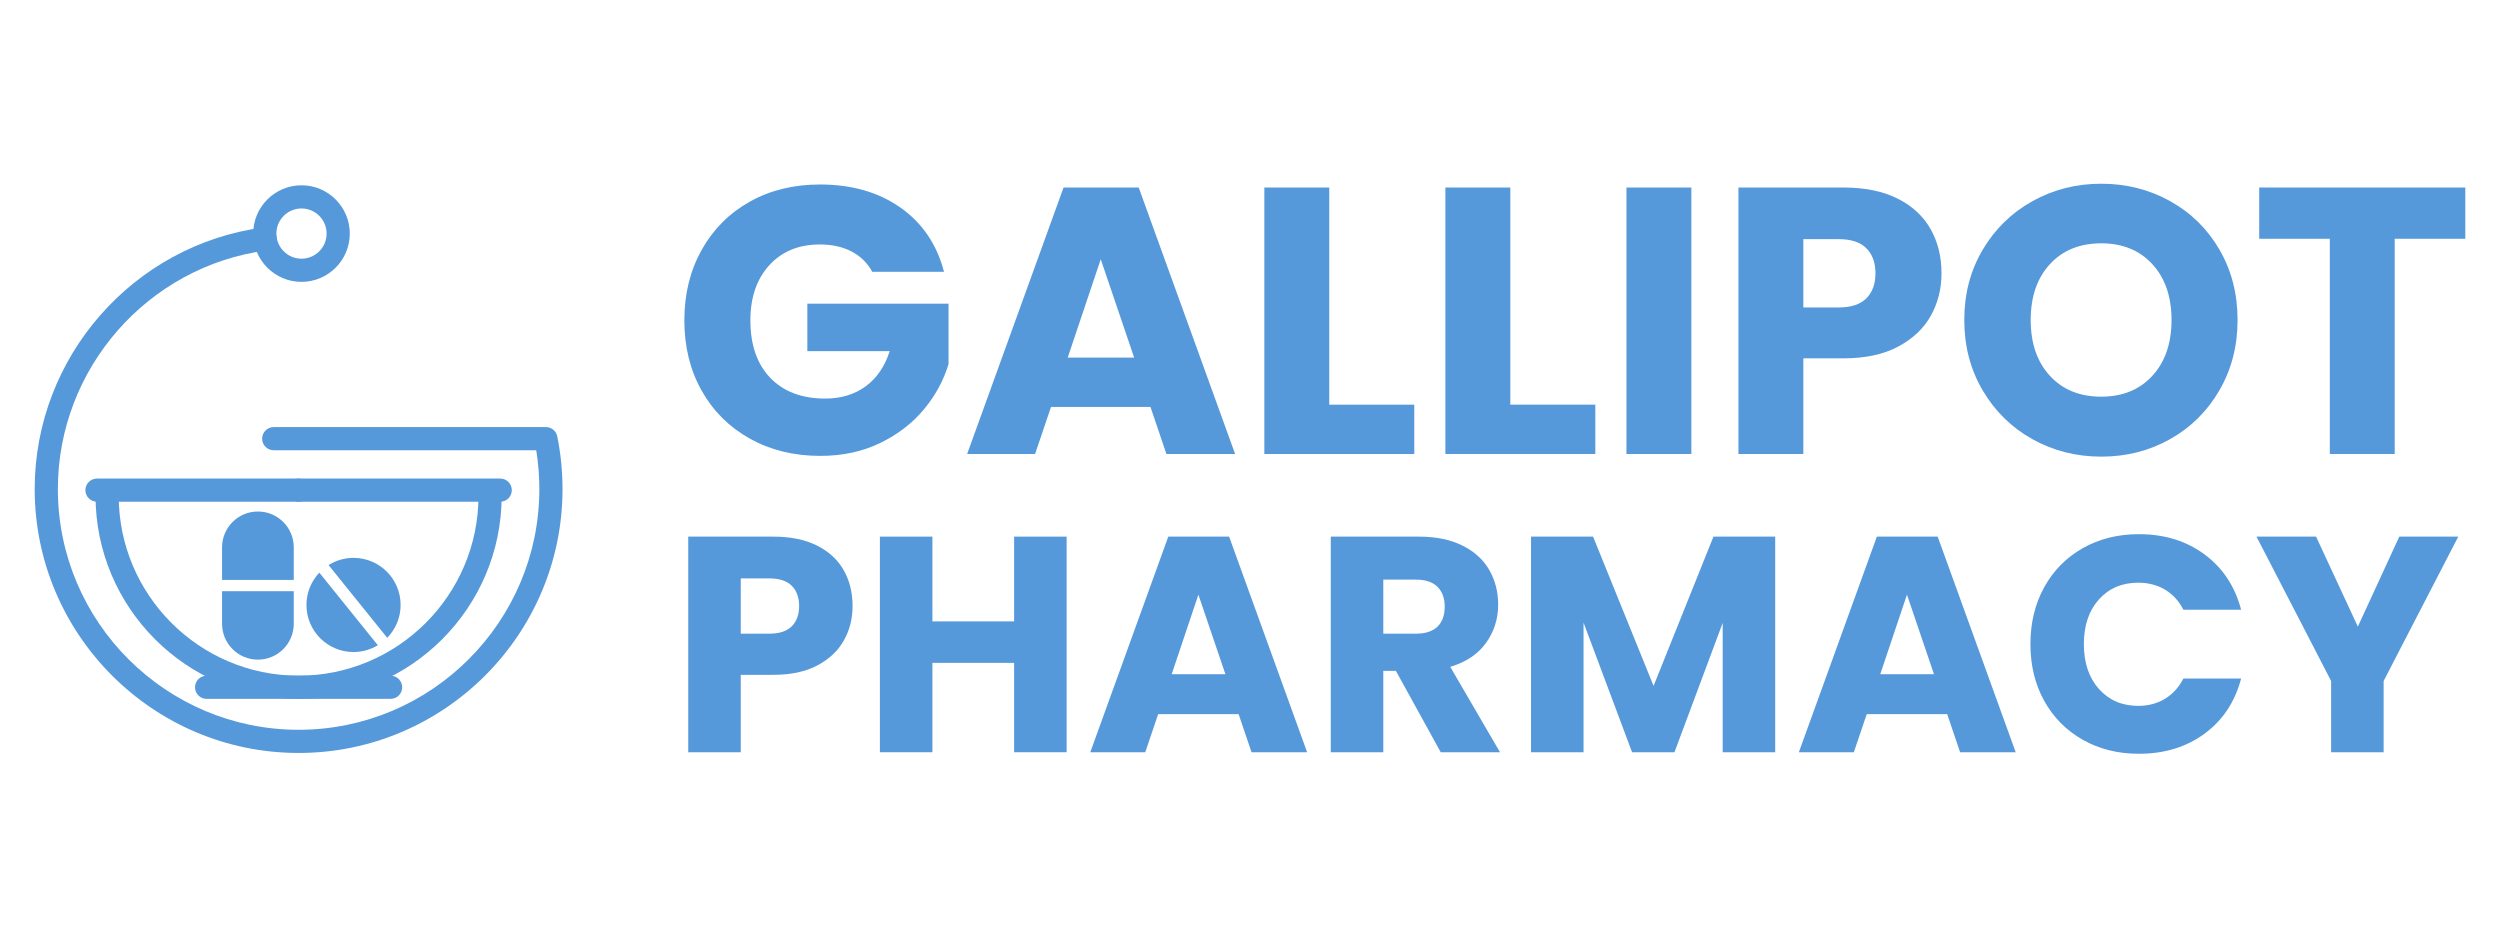
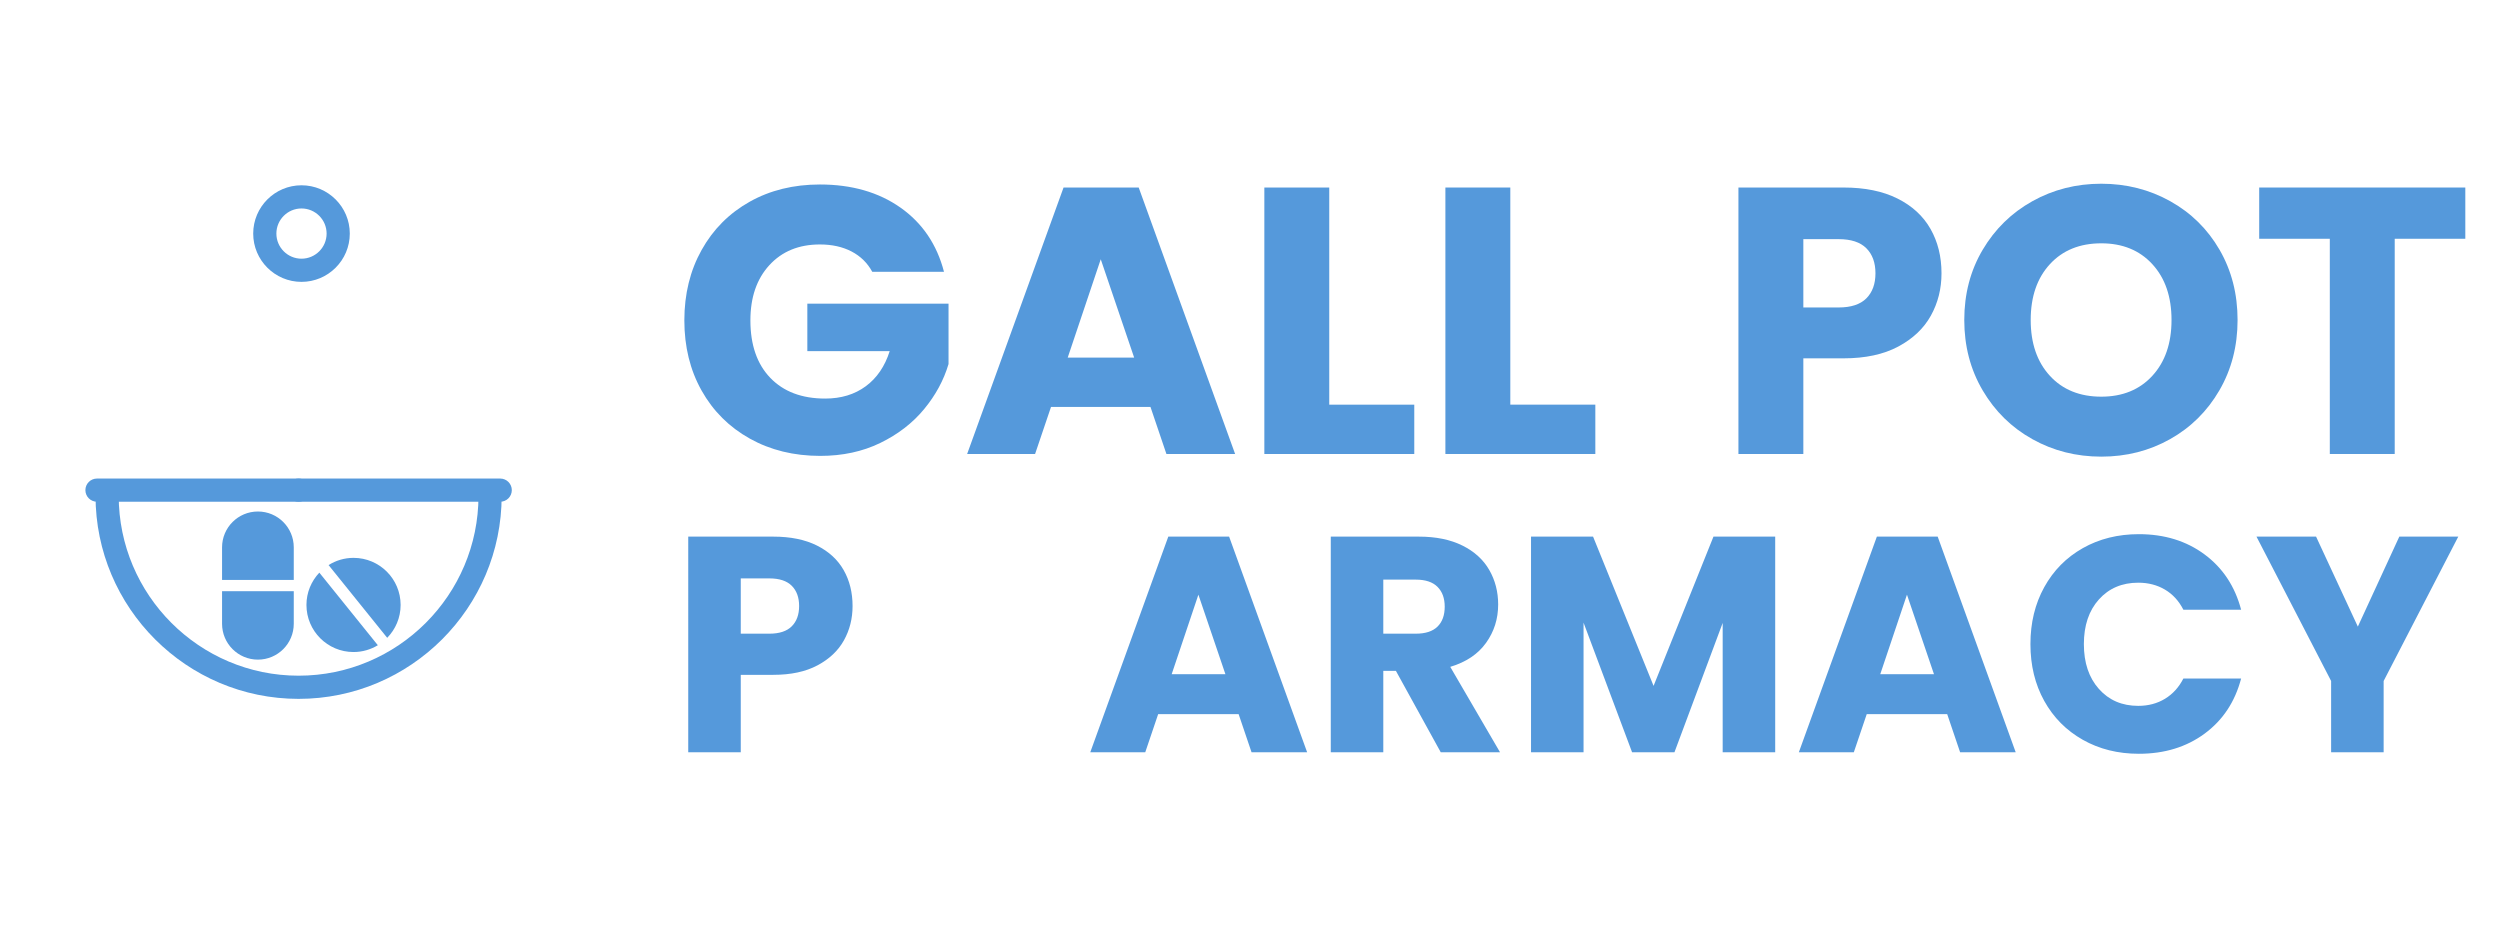
<svg xmlns="http://www.w3.org/2000/svg" version="1.1" id="Слой_1" x="0px" y="0px" width="1200px" height="450px" viewBox="0 0 1200 450" style="enable-background:new 0 0 1200 450;" xml:space="preserve">
  <style type="text/css">
	.st0{fill:#5599DB;}
</style>
  <g>
    <g>
      <g>
        <g>
          <path class="st0" d="M144.719,135.298c-12.782,0-23.18-10.399-23.18-23.18c0-12.782,10.399-23.181,23.18-23.181      c12.782,0,23.181,10.399,23.181,23.181C167.9,124.899,157.501,135.298,144.719,135.298z M144.719,100.063      c-6.646,0-12.054,5.408-12.054,12.054c0,6.646,5.407,12.054,12.054,12.054c6.646,0,12.054-5.407,12.054-12.054      C156.773,105.471,151.366,100.063,144.719,100.063z" />
        </g>
        <g>
-           <path class="st0" d="M143.328,361.422c-69.851,0-126.68-56.829-126.68-126.681c0-63.301,47.251-117.289,109.911-125.58      c3.052-0.397,5.842,1.74,6.245,4.785c0.403,3.046-1.739,5.842-4.785,6.245c-57.149,7.562-100.244,56.808-100.244,114.55      c0,63.717,51.837,115.554,115.553,115.554c63.717,0,115.554-51.837,115.554-115.554c0-6.245-0.501-12.488-1.492-18.616H131.391      c-3.072,0-5.563-2.491-5.563-5.563s2.491-5.563,5.563-5.563h130.641c2.647,0,4.927,1.865,5.453,4.458      c1.675,8.27,2.525,16.777,2.525,25.285C270.009,304.593,213.18,361.422,143.328,361.422z" />
-         </g>
+           </g>
        <g>
          <path class="st0" d="M143.328,335.459c-53.747,0-97.473-43.726-97.473-97.473c0-3.072,2.491-5.563,5.563-5.563      s5.563,2.491,5.563,5.563c0,47.612,38.734,86.346,86.346,86.346s86.347-38.734,86.347-86.346c0-3.072,2.491-5.563,5.563-5.563      s5.563,2.491,5.563,5.563C240.802,291.733,197.075,335.459,143.328,335.459z" />
        </g>
        <g>
          <path class="st0" d="M143.328,240.831H46.551c-3.072,0-5.563-2.491-5.563-5.563s2.491-5.563,5.563-5.563h96.777      c3.072,0,5.563,2.491,5.563,5.563S146.401,240.831,143.328,240.831z" />
        </g>
        <g>
          <path class="st0" d="M240.106,240.831h-96.778c-3.072,0-5.563-2.491-5.563-5.563s2.491-5.563,5.563-5.563h96.778      c3.072,0,5.563,2.491,5.563,5.563S243.179,240.831,240.106,240.831z" />
        </g>
        <g>
-           <path class="st0" d="M187.487,335.459H99.17c-3.072,0-5.563-2.491-5.563-5.563s2.491-5.563,5.563-5.563h88.317      c3.072,0,5.563,2.491,5.563,5.563S190.559,335.459,187.487,335.459z" />
-         </g>
+           </g>
      </g>
      <g>
        <path class="st0" d="M141.01,278.378v-15.647c0-9.506-7.706-17.211-17.211-17.211s-17.211,7.706-17.211,17.211v15.647H141.01z" />
        <path class="st0" d="M106.588,283.767v15.647c0,9.506,7.706,17.211,17.211,17.211s17.211-7.706,17.211-17.211v-15.647H106.588z" />
      </g>
      <g>
        <path class="st0" d="M185.86,306.154c3.978-4.074,6.437-9.637,6.437-15.78c0-12.482-10.119-22.601-22.601-22.601     c-4.406,0-8.504,1.281-11.98,3.461L185.86,306.154z" />
        <path class="st0" d="M153.279,274.872c-3.824,4.048-6.184,9.494-6.184,15.502c0,12.482,10.119,22.601,22.601,22.601     c4.272,0,8.252-1.207,11.66-3.267L153.279,274.872z" />
      </g>
    </g>
    <g>
      <path class="st0" d="M336.78,119.983c5.525-9.899,13.209-17.611,23.048-23.14c9.839-5.525,21.072-8.289,33.706-8.289    c15.305,0,28.21,3.707,38.717,11.114c10.504,7.409,17.459,17.673,20.861,30.791h-34.435c-2.309-4.25-5.62-7.499-9.93-9.748    c-4.313-2.246-9.383-3.37-15.213-3.37c-10.083,0-18.159,3.31-24.232,9.929c-6.075,6.623-9.11,15.459-9.11,26.51    c0,11.784,3.188,20.985,9.565,27.603c6.377,6.621,15.151,9.93,26.327,9.93c7.652,0,14.149-1.973,19.495-5.922    c5.344-3.946,9.17-9.565,11.478-16.853h-39.536v-22.775h67.777v28.97c-2.309,7.774-6.226,15.003-11.752,21.681    c-5.528,6.681-12.543,12.088-21.044,16.216c-8.503,4.13-18.1,6.195-28.787,6.195c-12.634,0-23.899-2.761-33.798-8.291    c-9.901-5.525-17.613-13.209-23.139-23.048c-5.529-9.839-8.29-21.073-8.29-33.707C328.49,141.148,331.251,129.883,336.78,119.983z    " />
      <path class="st0" d="M552.227,195.321h-47.736l-7.652,22.593h-32.613l46.278-127.902h36.075l46.278,127.902h-32.978    L552.227,195.321z M544.392,171.635l-16.033-47.189l-15.851,47.189H544.392z" />
      <path class="st0" d="M638.042,194.227h40.812v23.686h-71.968V90.011h31.156V194.227z" />
      <path class="st0" d="M724.948,194.227h40.812v23.686h-71.968V90.011h31.156V194.227z" />
-       <path class="st0" d="M811.855,90.011v127.902h-31.156V90.011H811.855z" />
      <path class="st0" d="M926.82,151.503c-3.402,6.134-8.626,11.084-15.668,14.848c-7.046,3.766-15.792,5.649-26.237,5.649h-19.313    v45.913h-31.156V90.011h50.469c10.203,0,18.826,1.762,25.871,5.283c7.044,3.525,12.327,8.382,15.852,14.576    c3.522,6.195,5.283,13.3,5.283,21.316C931.922,138.597,930.22,145.371,926.82,151.503z M895.846,143.213    c2.916-2.915,4.373-6.924,4.373-12.026c0-5.101-1.457-9.11-4.373-12.024c-2.915-2.915-7.349-4.373-13.3-4.373h-16.944v32.796    h16.944C888.497,147.585,892.931,146.127,895.846,143.213z" />
      <path class="st0" d="M975.557,210.807c-10.021-5.585-17.979-13.391-23.868-23.412c-5.893-10.021-8.837-21.286-8.837-33.798    c0-12.509,2.943-23.746,8.837-33.706c5.889-9.958,13.847-17.733,23.868-23.322c10.021-5.585,21.043-8.382,33.069-8.382    c12.024,0,23.048,2.797,33.069,8.382c10.021,5.589,17.915,13.364,23.686,23.322c5.767,9.96,8.653,21.196,8.653,33.706    c0,12.512-2.915,23.777-8.744,33.798c-5.831,10.021-13.728,17.827-23.686,23.412c-9.961,5.589-20.953,8.382-32.978,8.382    C996.6,219.189,985.578,216.396,975.557,210.807z M1033.131,180.38c6.132-6.678,9.201-15.606,9.201-26.783    c0-11.174-3.068-20.102-9.201-26.783c-6.135-6.678-14.302-10.021-24.505-10.021c-10.325,0-18.556,3.343-24.688,10.021    c-6.135,6.681-9.201,15.609-9.201,26.783c0,11.177,3.065,20.104,9.201,26.783c6.132,6.682,14.363,10.021,24.688,10.021    C1018.829,190.401,1026.996,187.063,1033.131,180.38z" />
      <path class="st0" d="M1183.352,90.011v24.596h-33.889v103.306h-31.156V114.607h-33.889V90.011H1183.352z" />
    </g>
    <g>
      <g>
        <path class="st0" d="M405.102,307.337c-2.752,4.964-6.98,8.97-12.678,12.015c-5.702,3.048-12.778,4.57-21.23,4.57h-15.627v37.151     h-25.211V257.58h40.838c8.256,0,15.233,1.426,20.934,4.276c5.699,2.852,9.975,6.782,12.826,11.793     c2.85,5.013,4.276,10.763,4.276,17.249C409.231,296.895,407.853,302.376,405.102,307.337z M380.04,300.629     c2.359-2.359,3.538-5.603,3.538-9.73s-1.179-7.371-3.538-9.73c-2.359-2.359-5.948-3.538-10.762-3.538h-13.711v26.537h13.711     C374.092,304.167,377.681,302.988,380.04,300.629z" />
-         <path class="st0" d="M511.986,257.58v103.494h-25.21v-42.901H447.56v42.901H422.35V257.58h25.211v40.69h39.215v-40.69H511.986z" />
        <path class="st0" d="M594.542,342.794h-38.625l-6.192,18.28h-26.39l37.447-103.494h29.191l37.446,103.494h-26.685     L594.542,342.794z M588.203,323.628l-12.974-38.184l-12.826,38.184H588.203z" />
        <path class="st0" d="M691.549,361.074l-21.524-39.068h-6.044v39.068h-25.21V257.58h42.311c8.156,0,15.112,1.426,20.861,4.276     c5.749,2.852,10.048,6.759,12.899,11.72c2.85,4.964,4.276,10.492,4.276,16.585c0,6.881-1.942,13.025-5.823,18.428     c-3.885,5.407-9.608,9.24-17.176,11.5l23.883,40.984H691.549z M663.981,304.167h15.626c4.619,0,8.084-1.129,10.394-3.39     c2.308-2.26,3.465-5.456,3.465-9.584c0-4.028-1.157-7.199-3.465-9.509c-2.31-2.308-5.775-3.465-10.394-3.465h-15.626V304.167z" />
        <path class="st0" d="M852.096,257.58v103.494h-25.21v-62.067l-23.145,62.067h-20.345l-23.294-62.215v62.215h-25.21V257.58h29.78     l29.043,71.649l28.748-71.649H852.096z" />
        <path class="st0" d="M934.655,342.794h-38.625l-6.192,18.28h-26.389l37.446-103.494h29.191l37.446,103.494h-26.685     L934.655,342.794z M928.316,323.628l-12.974-38.184l-12.826,38.184H928.316z" />
        <path class="st0" d="M981.242,281.833c4.424-8.009,10.59-14.25,18.503-18.723c7.91-4.471,16.88-6.708,26.905-6.708     c12.285,0,22.8,3.243,31.549,9.73c8.747,6.487,14.595,15.332,17.544,26.537h-27.716c-2.164-4.225-5.112-7.446-8.846-9.657     c-3.736-2.211-8.011-3.317-12.826-3.317c-7.765,0-14.056,2.678-18.871,8.034c-4.816,5.358-7.223,12.509-7.223,21.452     c0,8.944,2.407,16.119,7.223,21.524c4.815,5.406,11.106,8.109,18.871,8.109c4.815,0,9.089-1.129,12.826-3.391     c3.734-2.259,6.682-5.502,8.846-9.73h27.716c-2.949,11.205-8.797,20.027-17.544,26.464c-8.748,6.438-19.264,9.657-31.549,9.657     c-10.025,0-18.995-2.234-26.905-6.708c-7.913-4.471-14.079-10.688-18.503-18.65c-4.422-7.961-6.634-17.051-6.634-27.273     C974.608,298.959,976.819,289.844,981.242,281.833z" />
        <path class="st0" d="M1179.972,257.58l-35.824,69.291v34.203h-25.21v-34.203l-35.824-69.291h28.6l20.05,43.197l19.903-43.197     H1179.972z" />
      </g>
    </g>
  </g>
</svg>